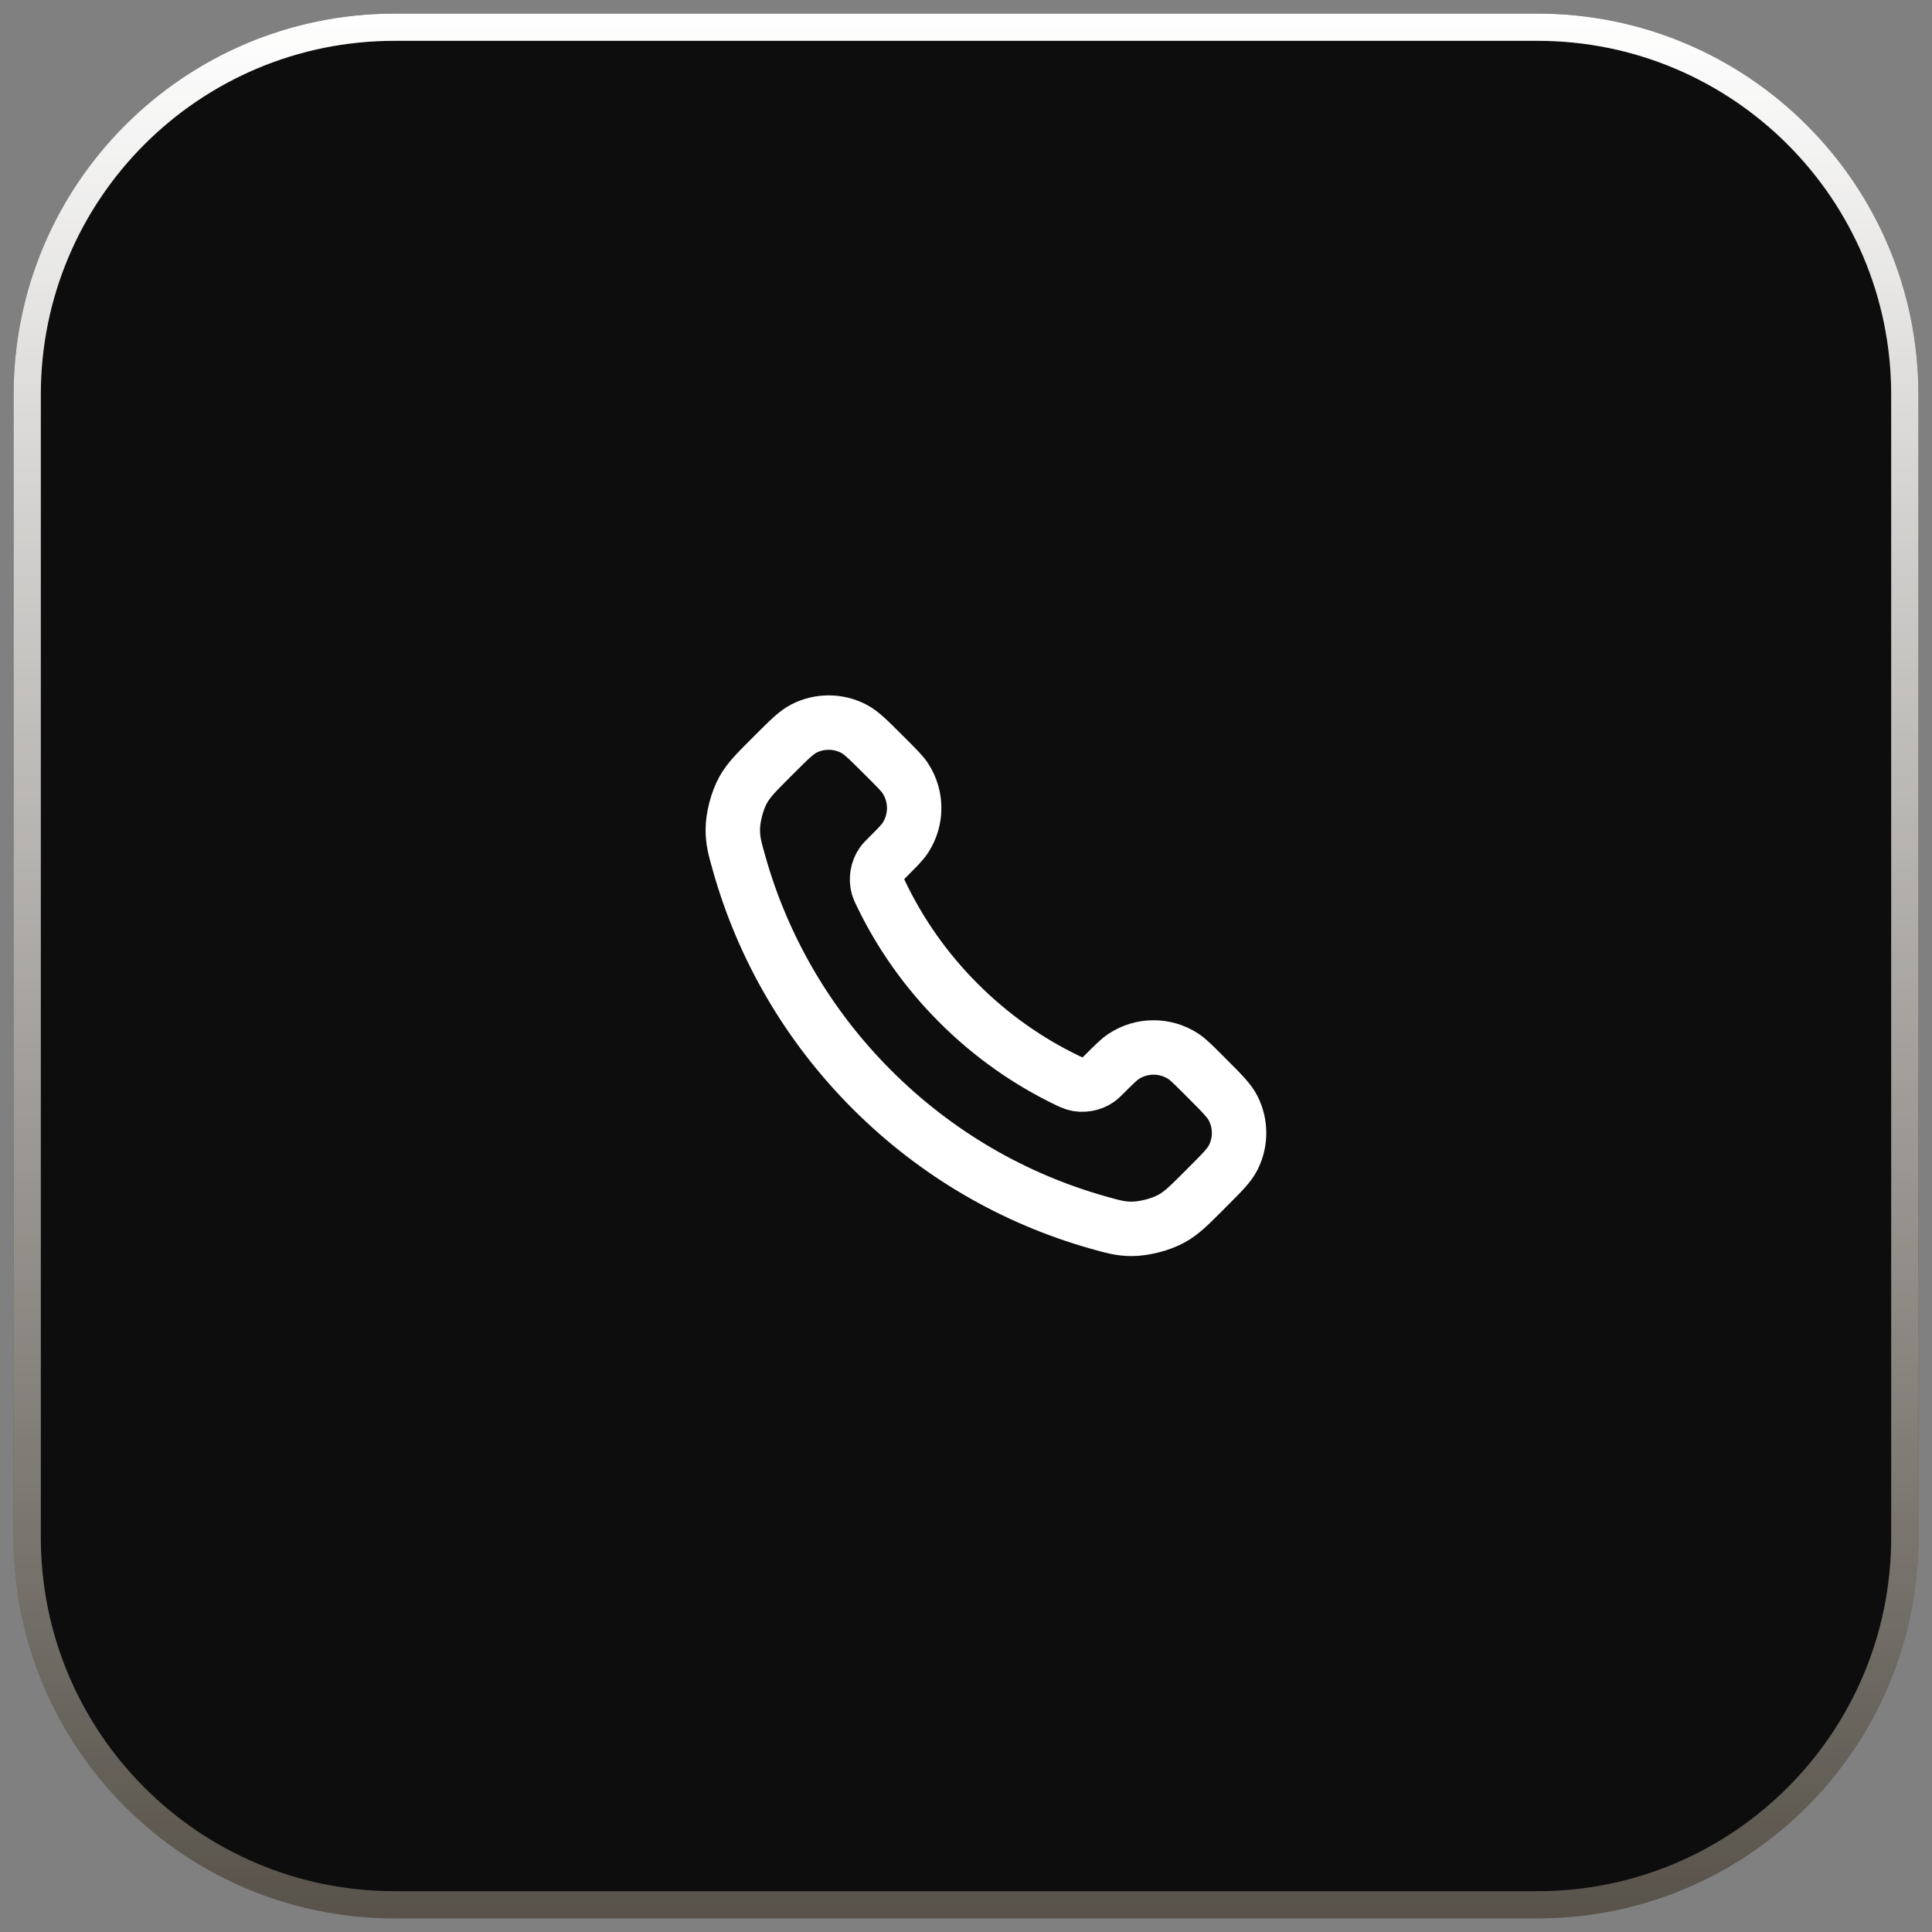
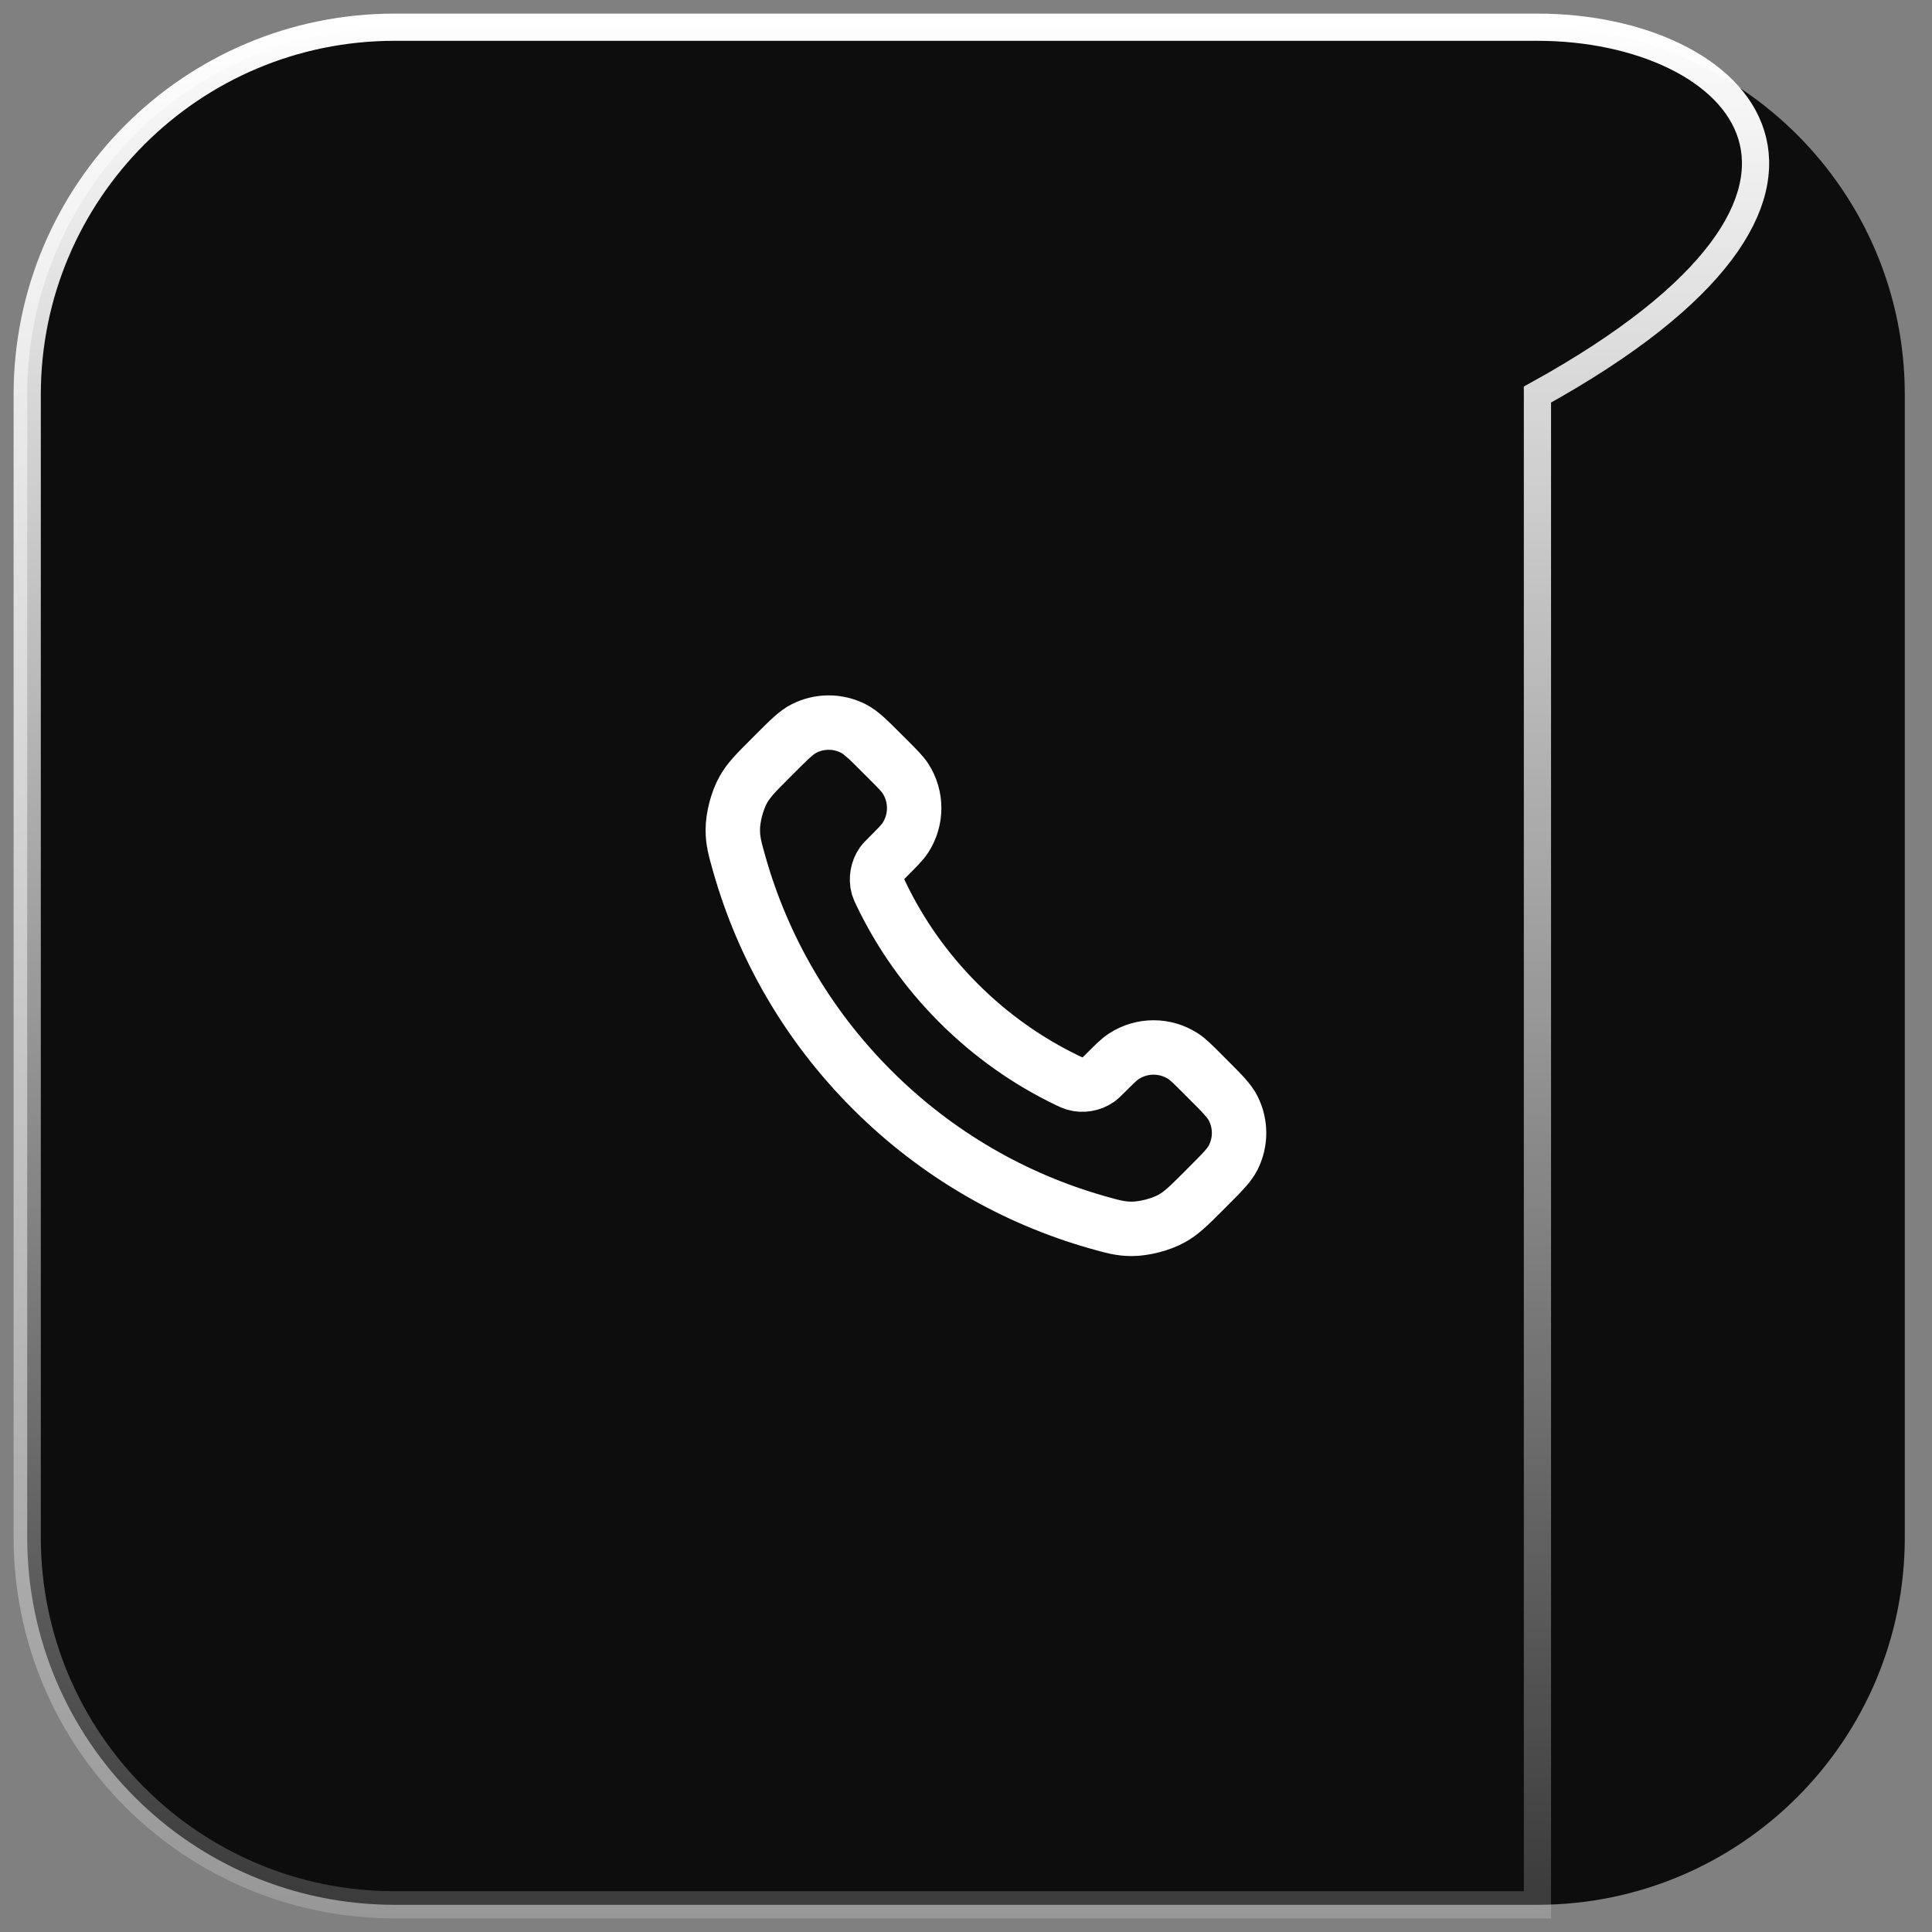
<svg xmlns="http://www.w3.org/2000/svg" width="71" height="71" viewBox="0 0 71 71" fill="none">
  <rect x="0" y="0" width="71" height="71" fill="#808080" stroke="none" />
  <path d="M56.5 1H14.5C7.044 1 1 7.044 1 14.5V56.5C1 63.956 7.044 70 14.5 70H56.5C63.956 70 70 63.956 70 56.5V14.5C70 7.044 63.956 1 56.5 1Z" fill="#0D0D0D" />
-   <path d="M56.5 1H14.5C7.044 1 1 7.044 1 14.5V56.5C1 63.956 7.044 70 14.5 70H56.5C63.956 70 70 63.956 70 56.5V14.5C70 7.044 63.956 1 56.5 1Z" stroke="#322B21" />
-   <path d="M56.5 1H14.5C7.044 1 1 7.044 1 14.5V56.5C1 63.956 7.044 70 14.5 70H56.5C63.956 70 70 63.956 70 56.5V14.5C70 7.044 63.956 1 56.5 1Z" stroke="url(#paint0_linear_139_79)" />
+   <path d="M56.5 1H14.5C7.044 1 1 7.044 1 14.5V56.5C1 63.956 7.044 70 14.5 70H56.5V14.5C70 7.044 63.956 1 56.5 1Z" stroke="url(#paint0_linear_139_79)" />
  <path d="M32.38 32.853C33.076 34.303 34.025 35.662 35.227 36.863C36.428 38.065 37.787 39.014 39.236 39.71C39.361 39.769 39.423 39.799 39.502 39.822C39.783 39.904 40.127 39.845 40.364 39.675C40.431 39.627 40.488 39.57 40.603 39.456C40.952 39.106 41.127 38.932 41.303 38.817C41.966 38.386 42.82 38.386 43.483 38.817C43.659 38.932 43.834 39.106 44.184 39.456L44.378 39.651C44.91 40.182 45.175 40.448 45.32 40.733C45.607 41.301 45.607 41.971 45.32 42.539C45.175 42.824 44.91 43.09 44.378 43.621L44.221 43.779C43.691 44.309 43.426 44.574 43.066 44.776C42.667 45 42.046 45.161 41.588 45.16C41.175 45.159 40.893 45.079 40.328 44.919C37.295 44.058 34.433 42.433 32.045 40.045C29.657 37.657 28.032 34.795 27.171 31.761C27.011 31.197 26.931 30.915 26.93 30.502C26.928 30.044 27.09 29.423 27.314 29.024C27.516 28.664 27.781 28.399 28.311 27.869L28.468 27.712C29 27.18 29.266 26.914 29.551 26.77C30.119 26.483 30.789 26.483 31.356 26.77C31.642 26.914 31.907 27.18 32.439 27.712L32.634 27.906C32.983 28.256 33.158 28.431 33.273 28.607C33.703 29.269 33.703 30.124 33.273 30.787C33.158 30.963 32.983 31.137 32.634 31.487C32.52 31.601 32.462 31.659 32.414 31.725C32.245 31.963 32.186 32.307 32.267 32.587C32.291 32.666 32.32 32.729 32.38 32.853Z" stroke="white" stroke-width="2" stroke-linecap="round" stroke-linejoin="round" />
  <defs>
    <linearGradient id="paint0_linear_139_79" x1="35.5" y1="0.5" x2="35.5" y2="86.268" gradientUnits="userSpaceOnUse">
      <stop stop-color="white" />
      <stop offset="1" stop-color="white" stop-opacity="0" />
    </linearGradient>
  </defs>
</svg>